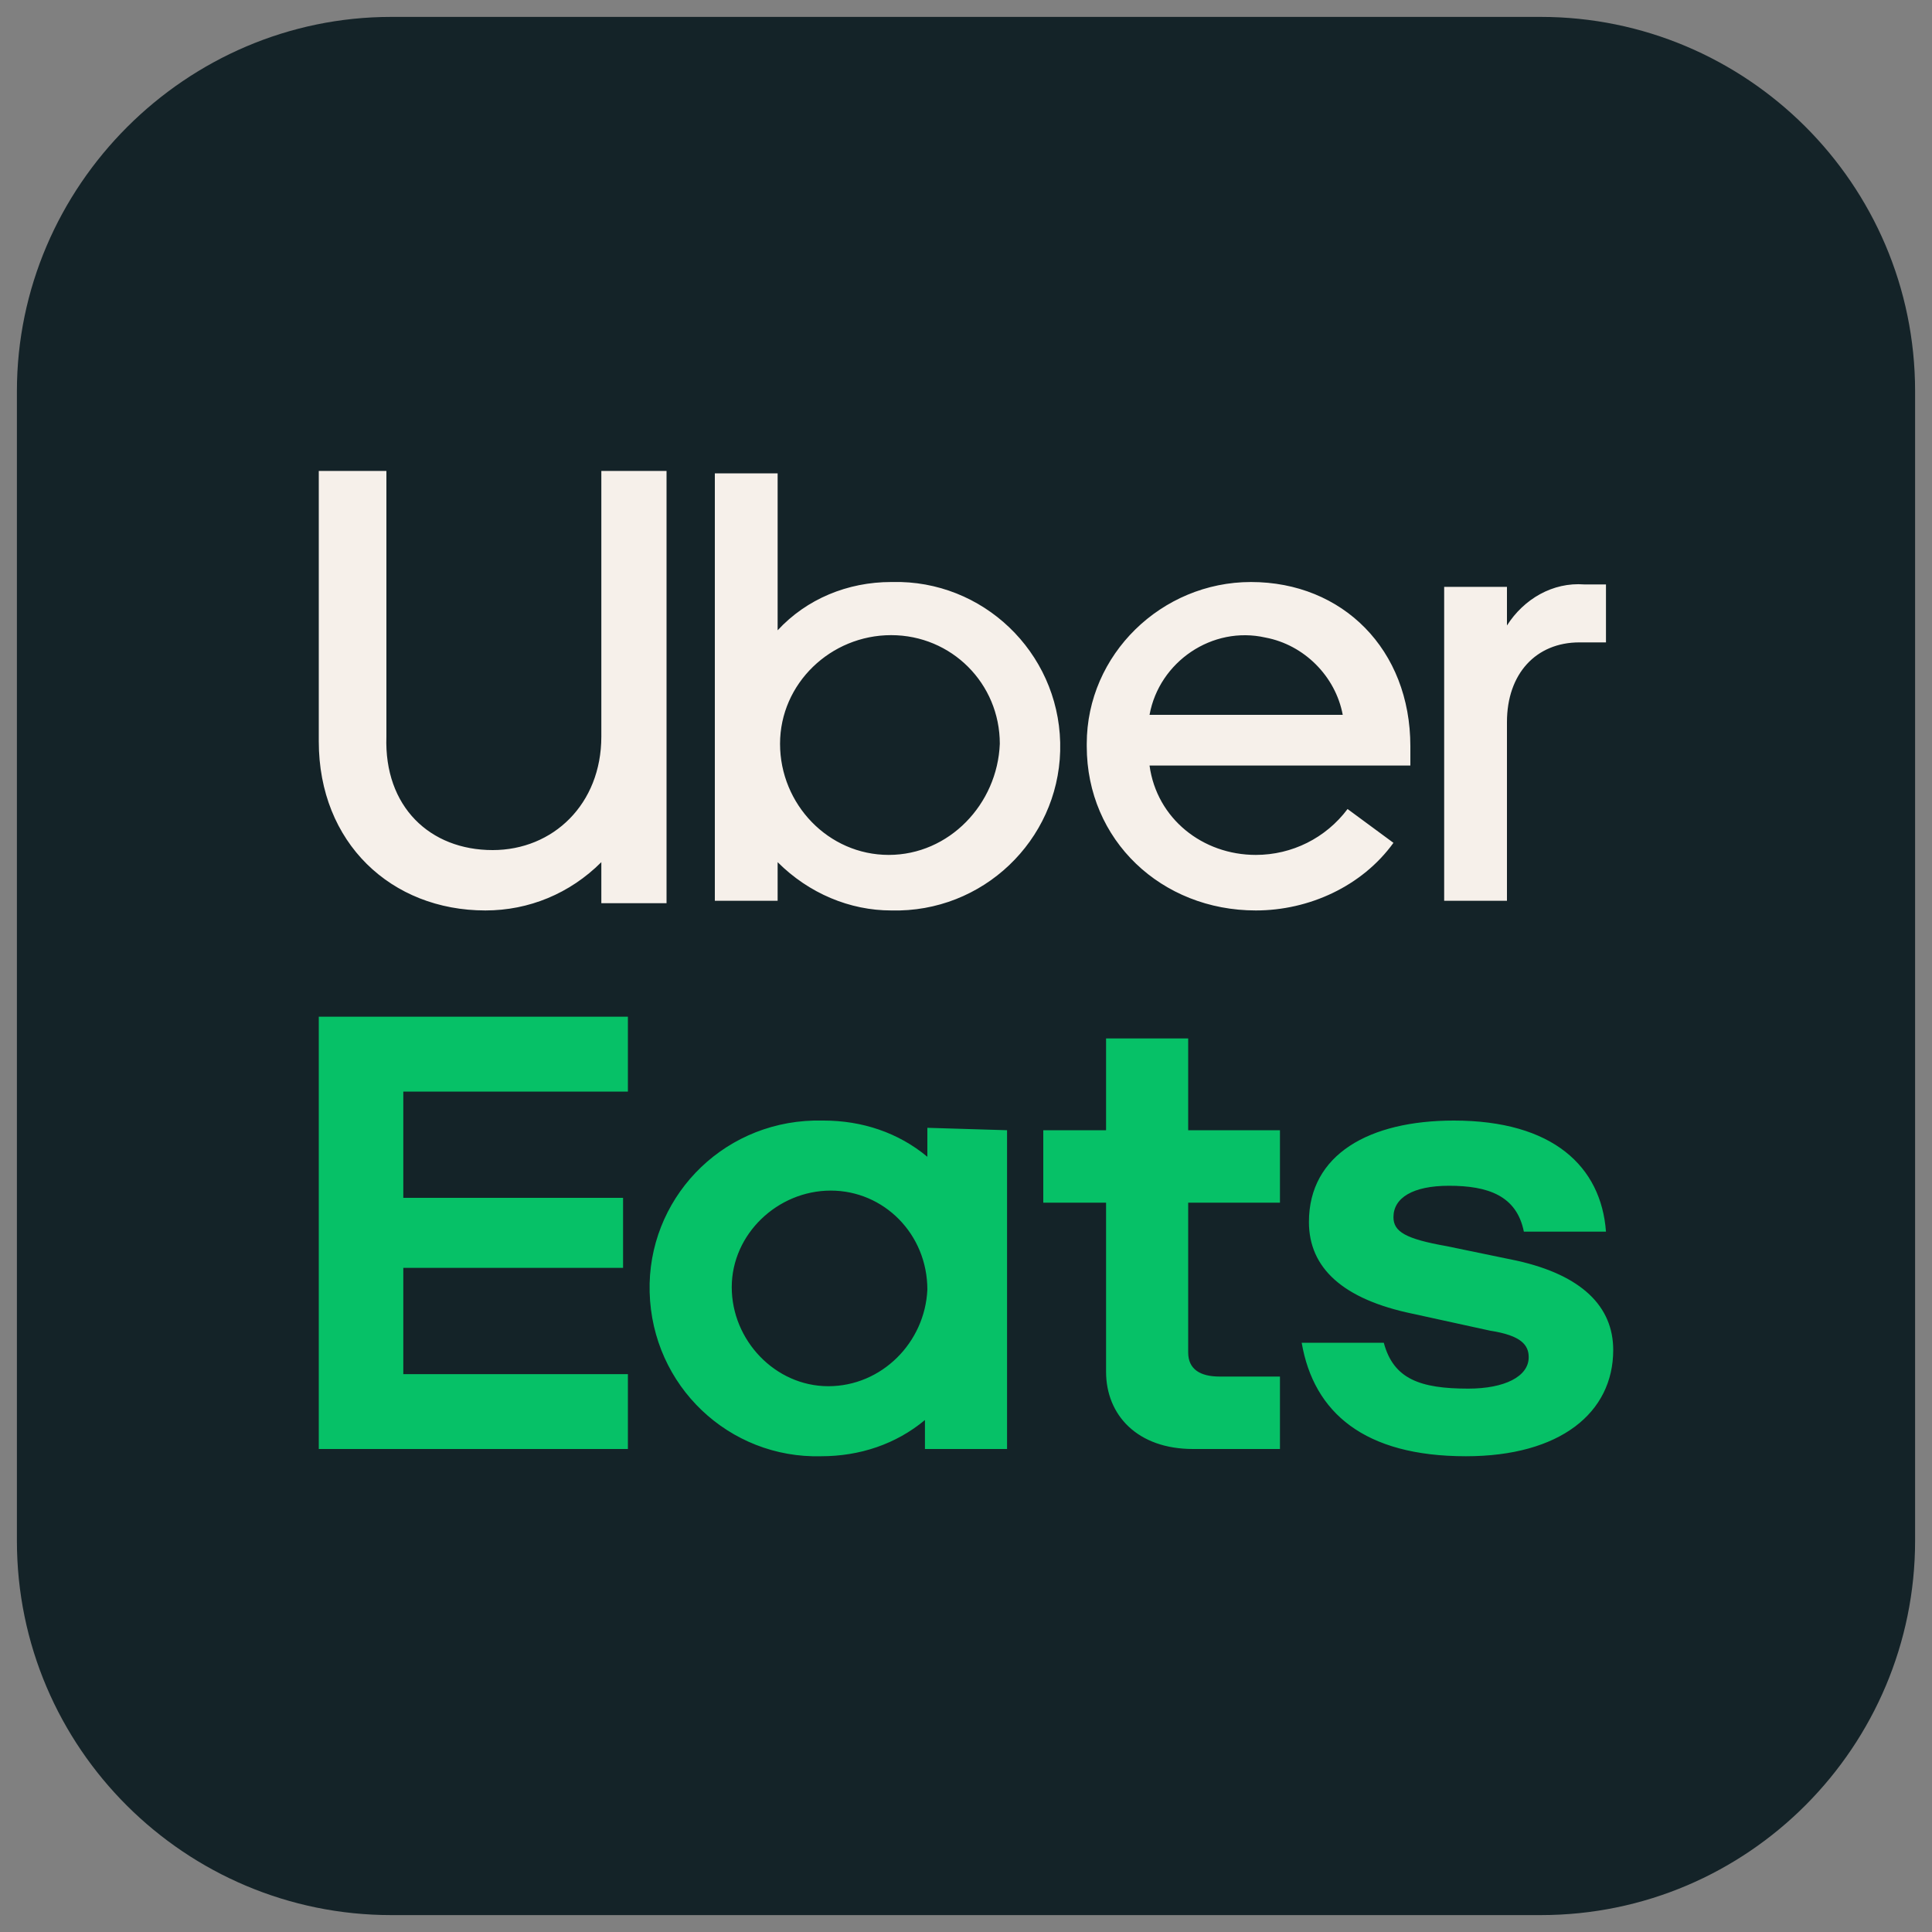
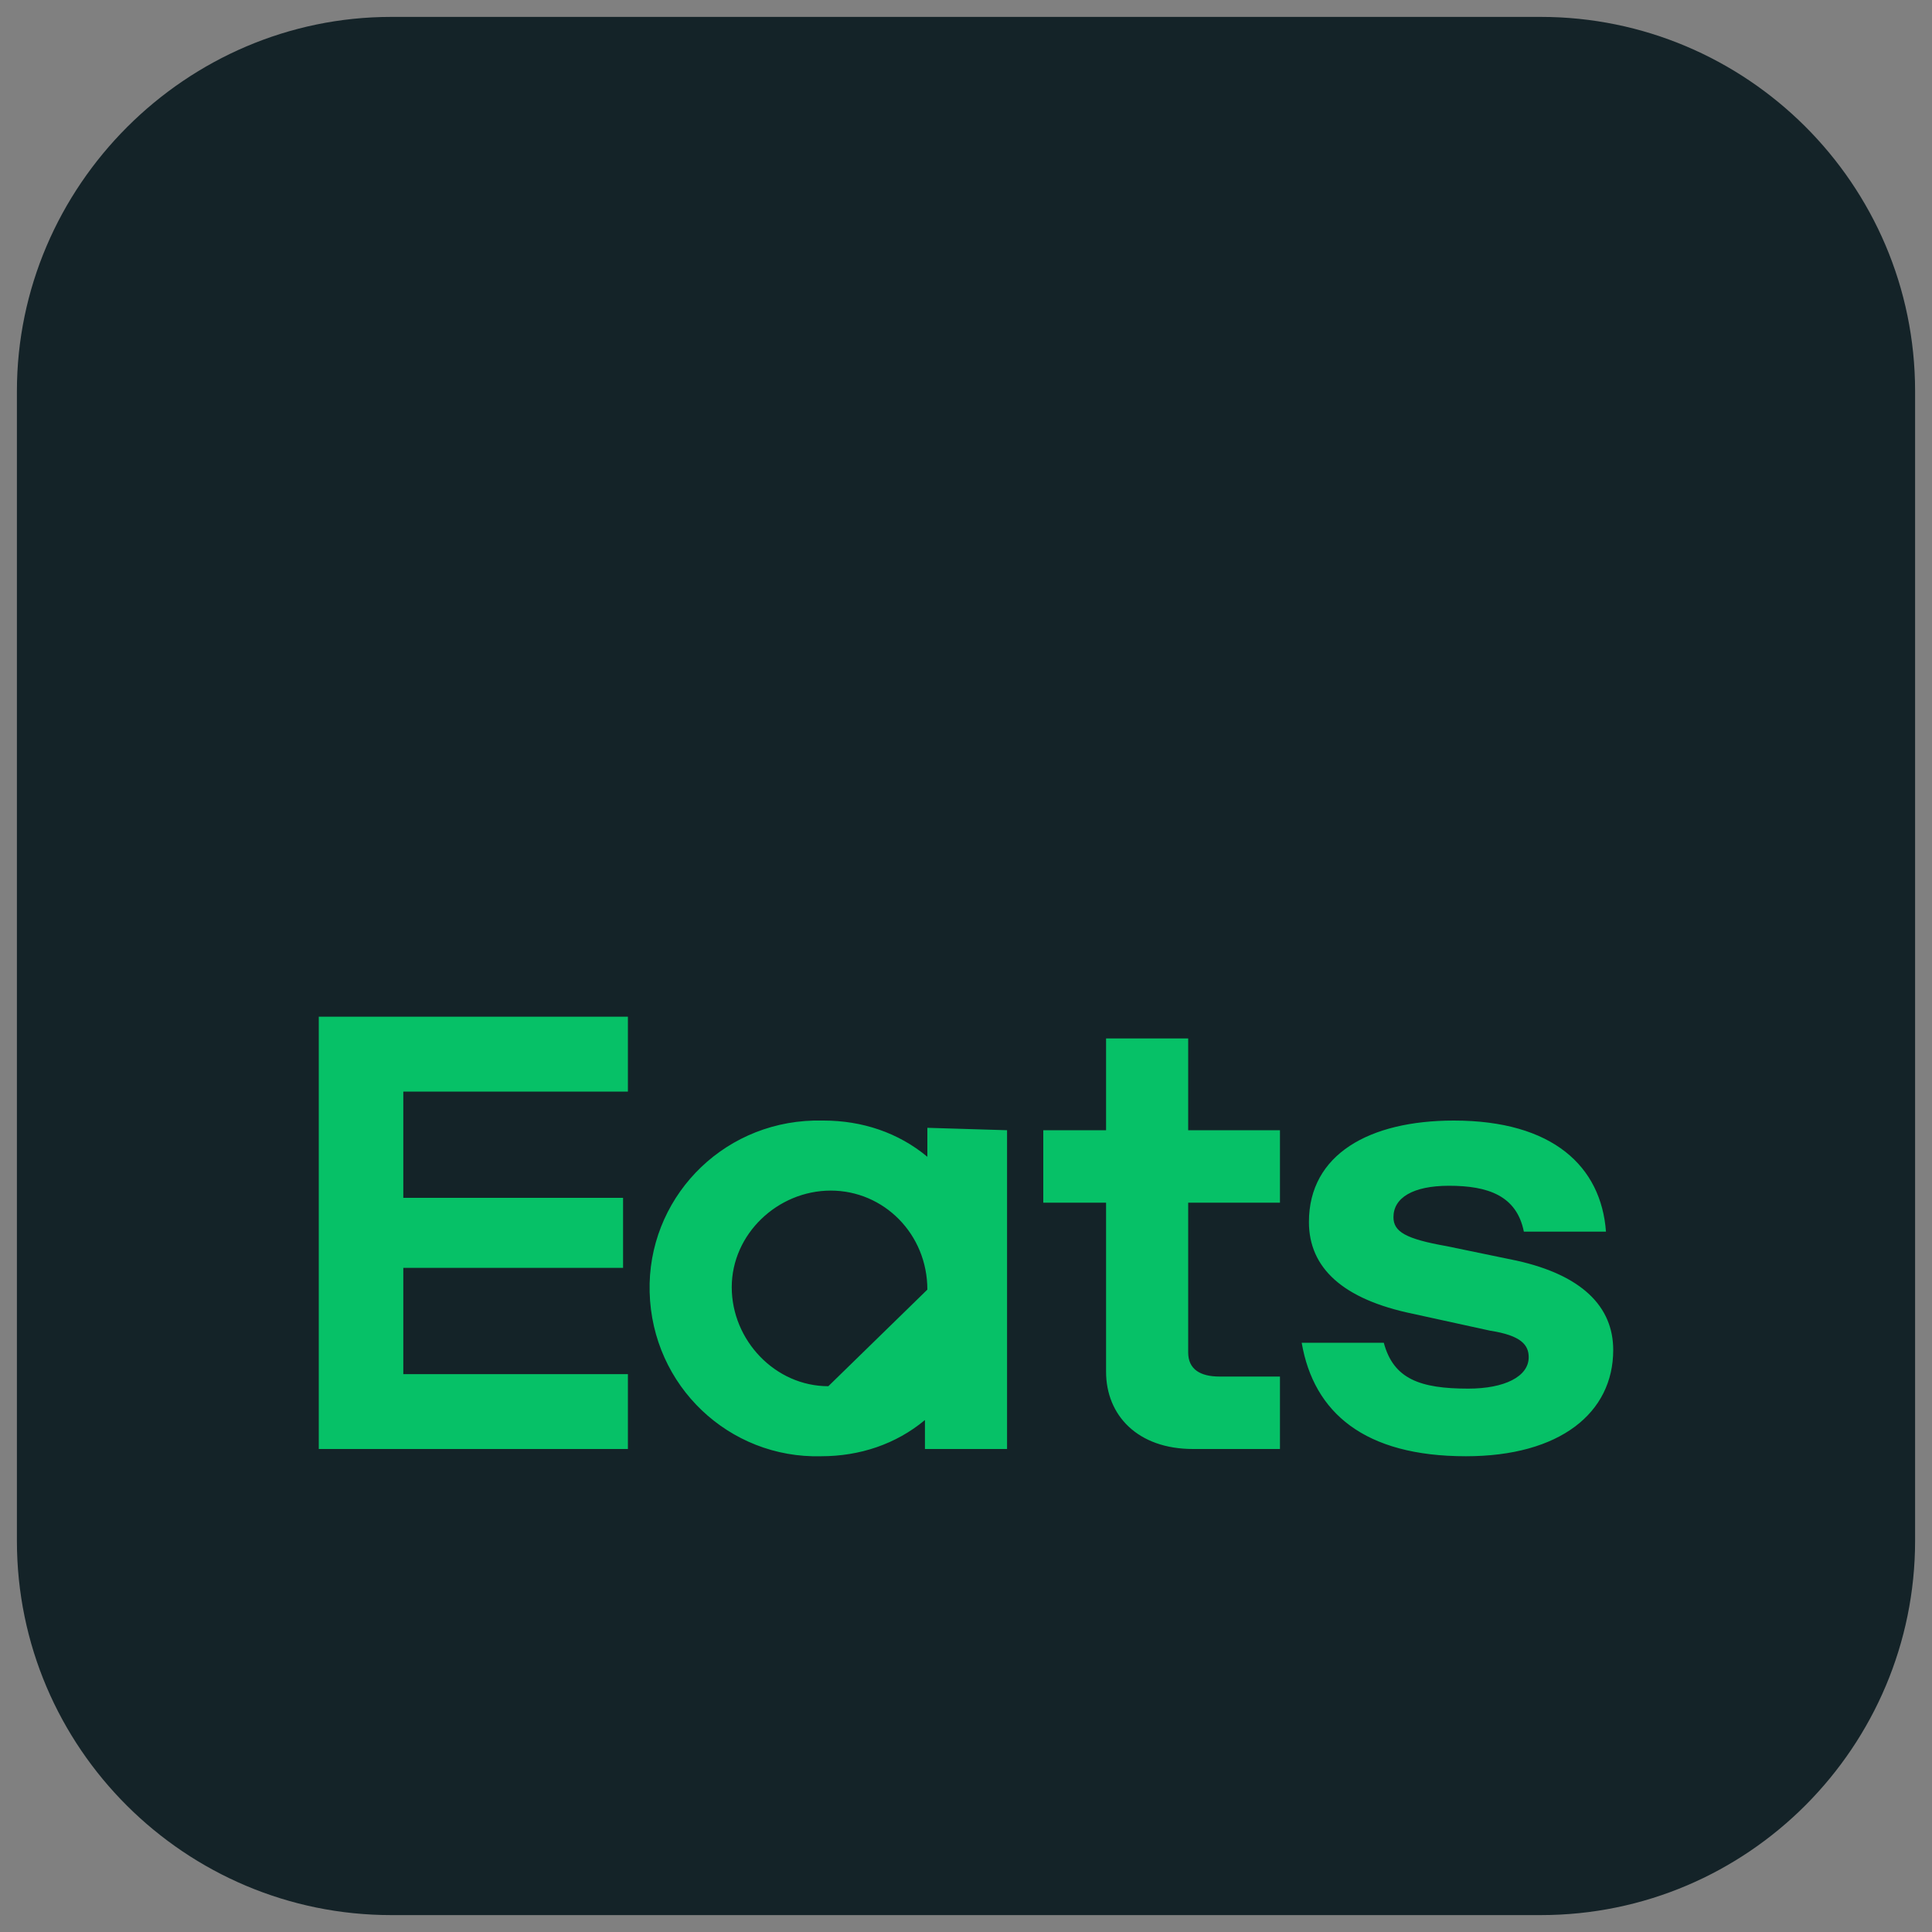
<svg xmlns="http://www.w3.org/2000/svg" version="1.1" id="Capa_1" x="0px" y="0px" width="80px" height="80px" viewBox="0 0 80 80" enable-background="new 0 0 80 80" xml:space="preserve">
  <rect x="0" y="0" width="80" height="80" fill="#808080" stroke="none" />
  <g id="Layer_2">
    <g id="Squircles">
      <path fill="#142328" d="M16.2,0.7h47.6c8.5,0,15.5,6.9,15.5,15.5v47.6c0,8.5-6.9,15.5-15.5,15.5H16.2c-8.5,0-15.5-6.9-15.5-15.5    V16.2C0.7,7.7,7.7,0.7,16.2,0.7z" />
-       <path fill="#06C167" d="M38.4,53.4c0-2.3-1.8-4.1-4-4.1s-4.1,1.8-4.1,4s1.8,4.1,4,4.1c0,0,0,0,0,0C36.5,57.4,38.3,55.6,38.4,53.4    C38.4,53.4,38.4,53.4,38.4,53.4 M41.7,46.8V60h-3.4v-1.2c-1.2,1-2.7,1.5-4.3,1.5c-3.8,0.1-7-2.9-7.1-6.8c-0.1-3.8,2.9-7,6.8-7.1    c0.1,0,0.2,0,0.4,0c1.6,0,3.1,0.5,4.3,1.5v-1.2L41.7,46.8L41.7,46.8z M53,57h-2.5c-0.8,0-1.3-0.3-1.3-1v-6.2H53v-3h-3.8V43h-3.4    v3.8h-2.6v3h2.6v7c0,1.8,1.3,3.2,3.6,3.2H53L53,57z M60.7,60.3c3.9,0,6.1-1.8,6.1-4.4c0-1.8-1.3-3.1-4-3.7l-2.9-0.6    c-1.7-0.3-2.2-0.6-2.2-1.2c0-0.8,0.8-1.3,2.3-1.3c1.6,0,2.8,0.4,3.1,1.9h3.4c-0.2-2.7-2.2-4.6-6.3-4.6c-3.5,0-6,1.4-6,4.2    c0,1.9,1.4,3.2,4.3,3.8l3.2,0.7c1.3,0.2,1.6,0.6,1.6,1.1c0,0.8-1,1.3-2.5,1.3c-2,0-3.1-0.4-3.5-1.9h-3.4    C54.4,58.5,56.5,60.3,60.7,60.3 M13.2,42.1H26v3.1h-9.3v4.4h9.1v2.9h-9.1v4.4H26v3.1H13.2V42.1z" />
-       <path fill="#F6F0EA" d="M66.5,26.6v-2.4h-0.9c-1.3-0.1-2.5,0.6-3.2,1.7v-1.6h-2.6v13h2.6v-7.4c0-2,1.2-3.3,3-3.3H66.5z M47.6,29.6    c0.4-2.2,2.6-3.7,4.8-3.2c1.6,0.3,2.9,1.6,3.2,3.2H47.6z M51.8,24.1c-3.7,0-6.8,3-6.8,6.7c0,0,0,0,0,0.1c0,3.9,3.1,6.8,7,6.8    c2.2,0,4.4-1,5.7-2.8l-1.9-1.4c-0.9,1.2-2.3,1.9-3.8,1.9c-2.2,0-4.1-1.5-4.4-3.7h10.8v-0.8C58.4,26.9,55.6,24.1,51.8,24.1     M36.8,35.4c-2.5,0-4.5-2.1-4.5-4.6s2.1-4.5,4.6-4.5c2.5,0,4.5,2,4.5,4.5C41.3,33.3,39.3,35.4,36.8,35.4    C36.8,35.4,36.8,35.4,36.8,35.4 M29.6,37.3h2.6v-1.6c1.3,1.3,3,2,4.7,2c3.8,0.1,6.9-2.9,7-6.6c0.1-3.8-2.9-6.9-6.6-7    c-0.1,0-0.2,0-0.4,0c-1.8,0-3.5,0.7-4.7,2v-6.5h-2.6V37.3z M20.4,35.2c2.5,0,4.5-1.9,4.5-4.7v-11h2.7v17.9h-2.7v-1.7    c-1.3,1.3-3,2-4.8,2c-3.9,0-6.9-2.8-6.9-7V19.5h2.8v11C15.9,33.4,17.8,35.2,20.4,35.2" />
+       <path fill="#06C167" d="M38.4,53.4c0-2.3-1.8-4.1-4-4.1s-4.1,1.8-4.1,4s1.8,4.1,4,4.1c0,0,0,0,0,0C38.4,53.4,38.4,53.4,38.4,53.4 M41.7,46.8V60h-3.4v-1.2c-1.2,1-2.7,1.5-4.3,1.5c-3.8,0.1-7-2.9-7.1-6.8c-0.1-3.8,2.9-7,6.8-7.1    c0.1,0,0.2,0,0.4,0c1.6,0,3.1,0.5,4.3,1.5v-1.2L41.7,46.8L41.7,46.8z M53,57h-2.5c-0.8,0-1.3-0.3-1.3-1v-6.2H53v-3h-3.8V43h-3.4    v3.8h-2.6v3h2.6v7c0,1.8,1.3,3.2,3.6,3.2H53L53,57z M60.7,60.3c3.9,0,6.1-1.8,6.1-4.4c0-1.8-1.3-3.1-4-3.7l-2.9-0.6    c-1.7-0.3-2.2-0.6-2.2-1.2c0-0.8,0.8-1.3,2.3-1.3c1.6,0,2.8,0.4,3.1,1.9h3.4c-0.2-2.7-2.2-4.6-6.3-4.6c-3.5,0-6,1.4-6,4.2    c0,1.9,1.4,3.2,4.3,3.8l3.2,0.7c1.3,0.2,1.6,0.6,1.6,1.1c0,0.8-1,1.3-2.5,1.3c-2,0-3.1-0.4-3.5-1.9h-3.4    C54.4,58.5,56.5,60.3,60.7,60.3 M13.2,42.1H26v3.1h-9.3v4.4h9.1v2.9h-9.1v4.4H26v3.1H13.2V42.1z" />
    </g>
  </g>
</svg>